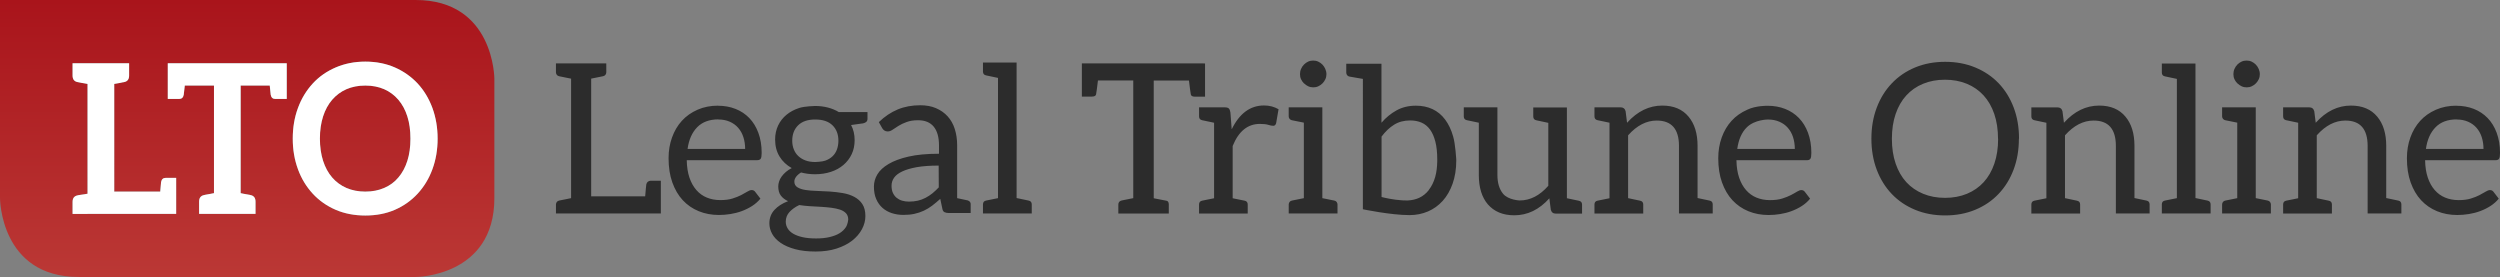
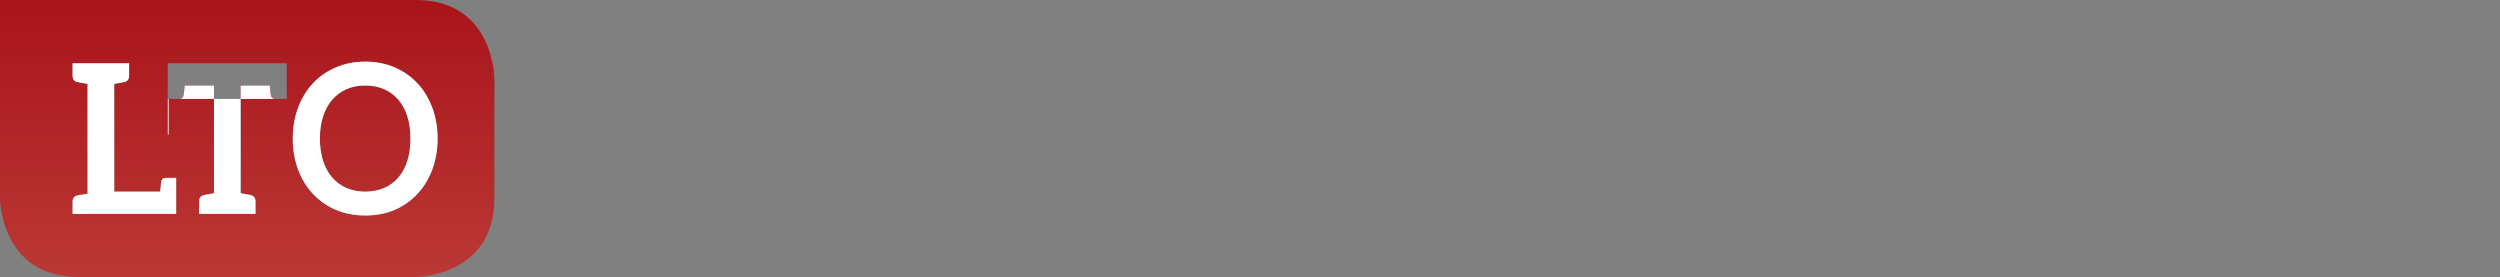
<svg xmlns="http://www.w3.org/2000/svg" xmlns:xlink="http://www.w3.org/1999/xlink" version="1" width="343" height="38" viewBox="0 0 343 38">
  <rect x="0" y="0" width="343" height="38" fill="#808080" stroke="none" />
  <defs>
    <path id="a" d="M47.535 12.237c-.75.326-1.406.81-1.962 1.45-.54.623-.955 1.385-1.246 2.287-.292.9-.438 1.92-.438 3.053 0 1.116.145 2.13.437 3.04.29.9.707 1.663 1.246 2.286.54.623 1.193 1.1 1.962 1.436.77.334 1.63.5 2.586.5.955 0 1.817-.166 2.586-.5.778-.336 1.427-.814 1.95-1.437.538-.632.95-1.394 1.233-2.287.28-.882.423-1.895.423-3.04 0-1.15-.142-2.17-.424-3.052-.285-.892-.696-1.655-1.235-2.286-.54-.632-1.19-1.116-1.95-1.45-.768-.335-1.63-.502-2.584-.502-.954 0-1.816.167-2.585.5M9.955 27.692c0-.496.227-.79.677-.883.045-.02.102-.032.173-.04.017 0 .048-.006.093-.013l.145-.024.173-.024c.062-.008.18-.025.358-.053s.322-.054.437-.077V11.514c-.123-.028-.27-.056-.443-.084l-.35-.056c-.222-.047-.36-.075-.412-.085-.106-.02-.164-.03-.173-.03-.45-.092-.676-.39-.676-.892v-1.69H17.714v1.69c0 .502-.226.8-.676.893-.01 0-.022.004-.04.008-.018.005-.04.01-.067.014-.026.004-.048.007-.066.007-.026 0-.055.004-.086.013-.03.01-.078.022-.14.035-.06.014-.12.026-.17.035-.152.028-.417.075-.797.14v14.778h6.313c.034-.553.074-.993.12-1.32.07-.375.277-.563.622-.563h1.445v4.94H9.956V27.69zM23.02 8.68H39.34v4.898h-1.564c-.353 0-.566-.193-.636-.58-.018-.1-.062-.52-.132-1.262h-3.992V26.5c.114.028.26.058.435.09.176.034.295.054.357.064l.17.028.146.028c.044.01.074.014.092.014.07.01.128.023.17.042.45.093.673.393.673.897v1.684h-7.744v-1.684c0-.505.225-.804.673-.897.043-.02.1-.033.17-.042l.396-.07c.06-.01.18-.03.356-.063.174-.032.324-.062.447-.09V11.737h-4.005c-.052.564-.1.985-.146 1.263-.07.385-.278.578-.623.578h-1.565v-4.9zm23.043 20.11c-1.23-.53-2.28-1.27-3.155-2.218-.885-.958-1.56-2.073-2.03-3.347-.476-1.292-.715-2.69-.715-4.198 0-1.526.24-2.933.716-4.217.467-1.275 1.143-2.393 2.028-3.352.866-.94 1.918-1.675 3.155-2.206 1.238-.53 2.59-.796 4.058-.796 1.482 0 2.83.266 4.047.796 1.208.53 2.252 1.267 3.134 2.208.865.93 1.54 2.05 2.024 3.353.476 1.304.715 2.71.715 4.214 0 1.506-.24 2.905-.716 4.197-.467 1.274-1.14 2.39-2.023 3.348-.87.948-1.916 1.688-3.133 2.217-1.2.52-2.548.78-4.046.78-1.494 0-2.846-.26-4.057-.78M0 0v27.176S0 38 10.798 38h46.23s10.8 0 10.8-10.824V10.823S67.827 0 57.027 0H0z" />
  </defs>
  <clipPath id="b">
    <use xlink:href="#a" overflow="visible" />
  </clipPath>
  <linearGradient id="c" gradientUnits="userSpaceOnUse" x1="8.1" y1="45.683" x2="8.578" y2="45.683" gradientTransform="matrix(0 -79.613 -79.613 0 3670.928 682.908)">
    <stop offset="0" stop-color="#BB3835" />
    <stop offset="1" stop-color="#A9141B" />
  </linearGradient>
  <path clip-path="url(#b)" fill="url(#c)" d="M0 0h67.827v38H0z" />
-   <path fill="#FFF" d="M44.326 15.974c.292-.902.708-1.664 1.247-2.287.557-.64 1.21-1.124 1.962-1.45.77-.334 1.63-.5 2.586-.5.955 0 1.817.166 2.586.5.76.335 1.41.82 1.95 1.45.538.633.95 1.394 1.232 2.287.283.883.425 1.9.425 3.053 0 1.144-.142 2.156-.425 3.04-.282.892-.694 1.654-1.233 2.286-.52.623-1.17 1.102-1.95 1.436-.768.334-1.63.5-2.584.5-.954 0-1.816-.166-2.585-.5-.77-.335-1.423-.814-1.962-1.437-.54-.623-.955-1.384-1.247-2.286-.29-.91-.437-1.924-.437-3.04 0-1.134.145-2.15.436-3.053m-3.447 7.25c.467 1.275 1.144 2.39 2.027 3.348.876.95 1.927 1.688 3.156 2.217 1.21.52 2.564.78 4.058.78 1.5 0 2.848-.26 4.047-.78 1.217-.53 2.26-1.27 3.134-2.218.883-.958 1.557-2.074 2.024-3.348.477-1.292.714-2.69.714-4.197 0-1.506-.237-2.91-.714-4.214-.484-1.304-1.16-2.422-2.023-3.353-.88-.94-1.925-1.677-3.133-2.207-1.217-.53-2.566-.797-4.046-.797-1.467 0-2.82.265-4.057.796-1.238.53-2.29 1.266-3.156 2.206-.883.96-1.56 2.077-2.028 3.352-.48 1.285-.717 2.69-.717 4.217 0 1.507.238 2.906.716 4.198m-17.742-9.648h1.445c.345 0 .553-.192.624-.578.043-.28.092-.7.145-1.264h4.004V26.5c-.122.028-.27.06-.447.09-.177.034-.296.055-.357.064l-.395.07c-.07.01-.128.023-.17.042-.45.093-.673.392-.673.897v1.684H35.058v-1.683c0-.505-.224-.805-.672-.898-.044-.02-.1-.033-.17-.042-.02 0-.05-.005-.094-.014-.043-.01-.092-.02-.144-.028-.053-.01-.11-.02-.172-.028-.06-.01-.18-.03-.355-.063-.175-.03-.32-.062-.434-.09V11.737h3.992c.07.743.114 1.163.132 1.263.07.385.282.577.636.577h1.564V8.68H23.02v4.897h.118zM12.01 29.347h12.16V24.406h-1.445c-.345 0-.553.19-.624.565-.043.327-.082.767-.118 1.32h-6.31V11.515l.794-.14c.053-.01.11-.022.173-.036.06-.014.107-.025.138-.035.03-.01.06-.014.086-.014.018 0 .04-.003.067-.008l.067-.014c.018-.005.03-.007.04-.007.45-.092.676-.39.676-.892v-1.69H9.957v1.69c0 .502.225.8.676.893.01 0 .067.01.173.03.053.01.19.036.41.084l.352.056c.172.028.32.056.444.084v15.062c-.113.023-.26.05-.436.077-.177.028-.296.045-.358.053l-.173.024-.145.024c-.045.008-.076.012-.093.012-.07.01-.128.022-.173.04-.45.093-.676.388-.676.885v1.657h2.055z" />
-   <path fill="#2C2C2C" d="M337.052 16.396c.587 0 1.103.1 1.562.302.46.2.846.474 1.16.833.316.36.56.79.718 1.28.157.488.243 1.034.243 1.623h-7.898c.172-1.264.617-2.256 1.32-2.974.7-.72 1.676-1.078 2.91-1.078l-.015.014zm-.015-1.897c-1.046 0-1.992.186-2.838.56-.846.373-1.563.876-2.15 1.523-.588.646-1.033 1.408-1.348 2.284-.315.876-.473 1.825-.473 2.845 0 1.25.17 2.356.515 3.32.344.96.817 1.78 1.433 2.44.617.662 1.348 1.165 2.193 1.51.847.345 1.764.517 2.768.517.53 0 1.06-.044 1.59-.13.53-.086 1.047-.216 1.55-.403.5-.186.973-.416 1.418-.704.444-.287.816-.617 1.132-1.005l-.717-.934c-.113-.158-.27-.244-.486-.244-.158 0-.358.07-.588.215-.23.144-.516.302-.845.474-.33.172-.73.33-1.19.473-.458.144-1.017.216-1.662.216-.688 0-1.304-.116-1.863-.346-.56-.23-1.032-.575-1.433-1.034-.402-.46-.717-1.02-.946-1.696-.23-.675-.36-1.48-.373-2.4h9.66c.244 0 .402-.07.488-.2s.13-.403.13-.805c0-1.035-.158-1.955-.46-2.76-.3-.804-.715-1.48-1.246-2.025-.53-.546-1.16-.963-1.892-1.25-.73-.287-1.533-.43-2.407-.43l.042-.016zm-19.32 2.34l-.2-1.58c-.102-.36-.33-.53-.69-.53h-3.583v1.235c0 .302.144.474.43.532.172.043.717.158 1.634.344V27.2l-1.634.33c-.286.058-.43.23-.43.532v1.236h6.694v-1.236c0-.3-.143-.474-.444-.53-1.018-.217-1.563-.332-1.635-.346v-8.62c1.204-1.35 2.508-2.026 3.927-2.026 2.035 0 3.053 1.163 3.053 3.476v9.268h4.63v-1.236c0-.302-.144-.474-.445-.532-.157-.043-.702-.158-1.634-.344v-7.17c0-1.68-.414-3.017-1.23-3.994-.847-1.02-2.05-1.523-3.614-1.523-1.79 0-3.397.776-4.816 2.342l-.014.014zm-6.594 10.676c-.258-.057-1.634-.33-1.634-.33V14.73h-4.616v1.235c0 .26.186.488.444.532.258.057 1.634.33 1.634.33v10.36s-1.376.272-1.634.33c-.258.042-.444.272-.444.53v1.237h6.693v-1.236c0-.26-.186-.49-.444-.532M306.98 11.44c.173.17.36.3.574.4.215.102.444.145.688.145.244 0 .473-.043.688-.144.215-.1.402-.23.574-.4.17-.173.3-.36.4-.576.1-.215.144-.445.144-.69s-.057-.488-.157-.718c-.1-.23-.23-.43-.4-.603-.173-.172-.36-.302-.574-.402-.215-.1-.444-.143-.688-.143-.244 0-.473.043-.688.144-.215.1-.402.23-.574.403-.17.172-.3.373-.4.603-.1.23-.144.474-.144.72s.043.473.143.688c.1.216.23.403.4.575h.016zm-4.127 16.076c-.158-.043-.703-.158-1.634-.344V8.712h-4.616v1.236c0 .3.143.473.43.53.17.044.716.16 1.634.346v16.362l-1.634.33c-.287.058-.43.23-.43.532v1.236h6.693v-1.236c0-.302-.143-.474-.444-.532m-19.68-10.675l-.2-1.58c-.1-.36-.33-.53-.688-.53h-3.583v1.235c0 .302.143.474.43.532.172.043.716.158 1.634.344V27.2l-1.634.33c-.287.058-.43.23-.43.532v1.236h6.693v-1.236c0-.3-.143-.474-.444-.53-1.016-.217-1.56-.332-1.633-.346v-8.62c1.204-1.35 2.508-2.026 3.927-2.026 2.036 0 3.053 1.163 3.053 3.476v9.268h4.63v-1.236c0-.302-.143-.474-.444-.532-.158-.043-.703-.158-1.635-.344v-7.17c0-1.68-.415-3.017-1.232-3.994-.846-1.02-2.05-1.523-3.612-1.523-1.792 0-3.397.776-4.816 2.342l-.014.014zm-9.03 2.2c0 1.264-.17 2.4-.515 3.404-.344 1.006-.83 1.854-1.462 2.544-.63.69-1.39 1.22-2.293 1.595-.903.373-1.907.56-3.01.56s-2.107-.187-3.01-.56c-.904-.374-1.677-.906-2.308-1.595-.63-.69-1.118-1.538-1.462-2.544-.344-1.005-.516-2.14-.516-3.405 0-1.265.172-2.4.516-3.406.344-1.006.83-1.853 1.462-2.542.63-.69 1.39-1.222 2.293-1.596.903-.373 1.907-.56 3.01-.56 1.104 0 2.107.187 3.01.56.903.374 1.663.906 2.294 1.596.63.69 1.118 1.536 1.462 2.542.344 1.006.516 2.14.516 3.405h.014zm2.868-.044c0-1.537-.243-2.945-.73-4.238-.488-1.293-1.176-2.4-2.064-3.333-.89-.934-1.964-1.653-3.21-2.17-1.248-.517-2.624-.776-4.13-.776s-2.88.258-4.127.775c-1.248.517-2.31 1.25-3.198 2.184-.888.933-1.576 2.04-2.063 3.332-.49 1.294-.732 2.716-.732 4.253s.243 2.96.73 4.253c.488 1.293 1.176 2.4 2.064 3.333.89.935 1.95 1.653 3.197 2.17s2.622.776 4.127.776 2.88-.258 4.128-.775c1.247-.517 2.307-1.235 3.196-2.17.89-.933 1.578-2.04 2.065-3.332.488-1.293.73-2.7.73-4.24l.016-.042zm-34.443-2.6c.587 0 1.103.1 1.562.302.458.2.845.474 1.16.833.315.36.56.79.717 1.28.157.488.244 1.034.244 1.623h-7.897c.172-1.264.6-2.273 1.318-2.974 1.105-1.076 2.897-1.064 2.897-1.064m-2.853-1.337c-.845.373-1.562.876-2.15 1.523-.587.646-1.032 1.408-1.347 2.284-.315.876-.473 1.825-.473 2.845 0 1.25.172 2.356.516 3.32.344.96.817 1.78 1.433 2.44.617.662 1.348 1.165 2.193 1.51.846.345 1.763.517 2.767.517.53 0 1.06-.044 1.59-.13.53-.086 1.047-.216 1.548-.403.503-.186.976-.416 1.42-.704.445-.287.818-.617 1.133-1.005l-.717-.934c-.114-.158-.272-.244-.487-.244-.16 0-.36.07-.59.215-.228.144-.515.302-.844.474-.33.172-.73.33-1.19.473-.46.144-1.018.216-1.662.216-.69 0-1.305-.116-1.864-.346-.56-.23-1.032-.575-1.434-1.034-.4-.46-.716-1.02-.945-1.696-.23-.675-.358-1.48-.372-2.4h9.66c.244 0 .402-.07.488-.2.086-.13.13-.403.13-.805 0-1.035-.158-1.955-.46-2.76-.3-.804-.716-1.48-1.246-2.025-.53-.546-1.162-.963-1.893-1.25-.73-.287-1.534-.43-2.408-.43 0 0-1.587-.038-2.796.544m-16.483 1.78l-.2-1.58c-.1-.36-.33-.53-.687-.53h-3.584v1.235c0 .302.142.474.43.532.17.043.716.158 1.633.344V27.2l-1.634.33c-.288.058-.43.23-.43.532v1.236h6.693v-1.236c0-.3-.143-.474-.445-.53-1.017-.217-1.562-.332-1.633-.346v-8.62c1.203-1.35 2.508-2.026 3.927-2.026 2.035 0 3.053 1.163 3.053 3.476v9.268h4.63v-1.236c0-.302-.144-.474-.445-.532-.157-.043-.702-.158-1.634-.344v-7.17c0-1.68-.415-3.017-1.233-3.994-.845-1.02-2.05-1.523-3.61-1.523-1.793 0-3.398.776-4.817 2.342l-.015.014zm-17.027 9.728c-.494-.61-.76-1.45-.76-2.558v-9.28h-4.615v1.235c0 .302.144.474.43.532.173.043.717.158 1.634.344v7.185c0 1.71.416 3.046 1.233 4.01.875 1.004 2.078 1.507 3.626 1.507 1.822 0 3.427-.776 4.817-2.327l.2 1.566c.1.36.33.532.69.532h3.597v-1.235c0-.302-.143-.474-.444-.532-.158-.043-.703-.158-1.635-.345V14.744h-4.615v1.235c0 .3.144.473.445.53.917.188 1.46.303 1.62.346v8.635c-1.176 1.337-2.48 2.012-3.928 2.012 0 0-1.575-.05-2.294-.934m-10.176-.488c-.358.46-.802.82-1.32 1.063-.47.215-.988.33-1.56.36h-.187c-.187 0-.373 0-.56-.015-1.246-.072-2.48-.36-2.852-.46v-8.29c.53-.704 1.104-1.25 1.735-1.638.63-.388 1.36-.575 2.193-.575.587 0 1.103.1 1.562.302.46.2.846.517 1.16.948.317.43.56.992.732 1.667.172.675.258 1.494.258 2.442v.216c-.014.82-.1 1.552-.287 2.198-.2.69-.486 1.264-.844 1.724l-.03.058zm3.34-7.357c-.258-.92-.63-1.695-1.104-2.327-.473-.632-1.046-1.106-1.72-1.422-.674-.316-1.433-.475-2.28-.475-1.002 0-1.89.215-2.665.646-.774.43-1.462.99-2.064 1.695v-8.1h-4.83v1.236c0 .26.186.488.444.532.215.043 1.49.26 1.835.316V28.71s3.812.803 6.407.803c.903 0 1.748-.172 2.522-.502.775-.33 1.448-.818 2.022-1.45.573-.633 1.03-1.423 1.36-2.357.33-.934.503-1.997.503-3.19v-.086s-.123-2.214-.43-3.204m-16.31 8.793c-.26-.057-1.635-.33-1.635-.33V14.73h-4.616v1.235c0 .26.186.488.445.532.26.057 1.635.33 1.635.33v10.36s-1.376.272-1.634.33c-.258.042-.444.272-.444.53v1.237h6.694v-1.236c0-.26-.186-.49-.444-.532m-4.143-16.077c.172.17.36.3.574.4.215.102.444.145.688.145s.473-.043.688-.144c.215-.1.4-.23.573-.4.172-.173.3-.36.4-.576.1-.215.145-.445.145-.69s-.057-.488-.157-.718c-.1-.23-.23-.43-.4-.603-.173-.172-.36-.302-.575-.402-.215-.1-.444-.143-.688-.143s-.472.043-.688.144c-.215.1-.4.23-.573.403-.173.172-.302.373-.402.603-.1.23-.144.474-.144.72s.043.473.144.688c.1.216.23.403.4.575h.015zm-9.933 6.263l-.172-2.27c-.042-.258-.114-.445-.214-.546-.1-.1-.287-.158-.56-.158H164.51v1.235c0 .302.142.474.43.532.17.043.715.158 1.632.344V27.2l-1.633.33c-.288.058-.43.23-.43.532v1.236h6.678v-1.236c0-.3-.143-.474-.43-.53-.846-.174-1.39-.29-1.634-.332v-7.17c.817-2.025 2.064-3.03 3.727-3.03.502 0 .89.042 1.162.13.272.085.5.128.688.128.186 0 .315-.115.387-.36l.33-1.91c-.588-.345-1.248-.518-1.993-.518-1.878 0-3.354 1.078-4.415 3.233h-.03zm-4.1-9.008h-16.454v4.555h1.39c.33 0 .516-.1.56-.302.043-.202.128-.834.257-1.91h4.845v16.148c-.73.144-1.26.244-1.577.316-.314.072-.472.26-.472.56v1.236h6.924v-1.236c0-.3-.1-.474-.3-.517-.202-.043-.675-.13-1.406-.273-.23-.043-.344-.072-.36-.072V11.05h4.832c.13 1.08.215 1.71.258 1.912.043.2.23.302.56.302h1.39V8.71l-.445-.015zm-23.774 18.82c-.158-.042-.702-.157-1.634-.343V8.577h-4.615v1.235c0 .302.143.474.43.532.172.043.716.158 1.634.344v16.498l-1.633.33c-.287.058-.43.23-.43.532v1.236h6.693v-1.236c0-.302-.143-.474-.444-.532m-12.312-1.81c-.287.302-.573.575-.874.82-.3.243-.616.444-.946.617-.33.172-.674.302-1.046.388-.373.087-.79.13-1.233.13-.33 0-.645-.043-.932-.13-.286-.085-.53-.215-.745-.387-.215-.173-.387-.402-.516-.675-.13-.273-.187-.604-.187-.992 0-.402.115-.762.345-1.092.23-.33.6-.617 1.118-.862.515-.244 1.19-.445 2.006-.59.817-.143 1.82-.215 2.996-.215l.014 2.99zm3.942 1.782c-.186-.043-1.018-.216-1.42-.302V19.93c0-.82-.114-1.566-.33-2.24-.214-.676-.543-1.25-.973-1.725-.43-.475-.96-.848-1.592-1.12-.63-.274-1.346-.403-2.163-.403-1.132 0-2.164.186-3.096.575-.93.388-1.79.962-2.593 1.738l.458.82c.072.128.173.243.3.33.13.086.288.13.46.13.215 0 .43-.073.66-.23.23-.16.5-.332.816-.533.317-.2.69-.373 1.12-.53.43-.16.946-.245 1.562-.245.946 0 1.663.287 2.15.876.487.59.73 1.45.73 2.586v1.134c-1.647 0-3.038.13-4.17.388-1.132.258-2.05.603-2.752 1.02-.702.417-1.218.89-1.534 1.423-.315.53-.473 1.092-.473 1.666 0 .662.1 1.237.316 1.725.213.49.5.89.86 1.207.357.316.787.56 1.274.718.487.158 1.018.245 1.577.245.56 0 1.06-.043 1.52-.144.46-.1.89-.243 1.29-.43s.788-.417 1.147-.69c.358-.273.73-.59 1.118-.934l.287 1.35c.043.245.143.403.3.475.158.073.36.116.603.116h2.982V27.99c0-.39-.43-.502-.43-.502m-20.9-5.26c-.5 0-.945-.07-1.332-.215-.387-.143-.716-.344-.99-.603s-.472-.56-.615-.92c-.144-.36-.215-.747-.215-1.178 0-.89.272-1.594.817-2.126.545-.53 1.318-.79 2.336-.79 1.032 0 1.82.26 2.365.79.545.532.817 1.236.817 2.126 0 .43-.072.834-.2 1.193-.13.36-.33.675-.603.934-.272.257-.6.46-1.003.603-.44.16-1.376.186-1.376.186m4.2 8.95c-.207.312-.488.59-.86.82-.373.23-.83.4-1.376.53-.545.13-1.16.188-1.85.188-.702 0-1.318-.058-1.834-.173-.516-.115-.946-.273-1.29-.474-.344-.2-.602-.445-.774-.732-.172-.287-.258-.59-.258-.92 0-.517.172-.962.516-1.336.344-.373.79-.69 1.333-.948.473.072.96.13 1.476.158l1.52.086c.502.03.976.072 1.42.13.444.057.846.143 1.19.258.344.115.616.288.816.503.2.215.3.502.3.86 0 0-.055.637-.328 1.05m-6.393-16.364c-.674.215-1.26.53-1.75.933-.486.402-.873.89-1.145 1.465-.273.575-.416 1.22-.416 1.925 0 .89.2 1.667.602 2.328.4.66.96 1.192 1.677 1.595-.3.158-.573.33-.802.53-.23.202-.43.417-.587.633-.158.215-.272.446-.344.676-.073.23-.116.445-.116.66 0 .532.115.963.358 1.28.244.315.574.574.99.76-.79.302-1.42.705-1.878 1.207-.46.502-.688 1.12-.688 1.838 0 .503.13.992.387 1.45.258.462.645.878 1.175 1.237.53.36 1.19.647 1.993.862.803.216 1.735.316 2.796.316 1.06 0 2.006-.13 2.852-.402.846-.272 1.562-.63 2.15-1.09.587-.46 1.032-.978 1.347-1.567.316-.59.473-1.193.473-1.81 0-.676-.143-1.222-.415-1.638-.273-.417-.646-.747-1.104-.99-.46-.246-.976-.418-1.564-.52s-1.19-.17-1.79-.214c-.603-.042-1.205-.07-1.793-.085-.587-.015-1.104-.058-1.562-.13-.458-.072-.83-.2-1.103-.373-.272-.173-.416-.43-.416-.776 0-.216.073-.43.23-.647.16-.216.388-.418.69-.604.6.158 1.246.244 1.92.244.788 0 1.52-.115 2.178-.33.66-.216 1.233-.532 1.72-.948.487-.417.86-.906 1.132-1.48.273-.575.402-1.222.402-1.926 0-.76-.158-1.45-.487-2.07l1.648-.228c.4-.087.602-.288.602-.604v-.948h-3.942c-.444-.273-.946-.475-1.49-.618-.545-.144-1.133-.215-1.764-.215 0 0-1.425.03-2.165.273m-11.108 1.58c.588 0 1.104.1 1.562.302.458.2.845.474 1.16.833.316.36.56.79.717 1.28.158.488.244 1.034.244 1.623h-7.897c.172-1.264.616-2.256 1.318-2.974.704-.72 1.68-1.078 2.91-1.078l-.013.014zm-.014-1.897c-1.047 0-1.993.186-2.838.56-.846.373-1.563.876-2.15 1.523-.588.646-1.032 1.408-1.348 2.284-.315.876-.473 1.825-.473 2.845 0 1.25.172 2.356.516 3.32.344.96.817 1.78 1.433 2.44.617.662 1.348 1.165 2.194 1.51.845.345 1.762.517 2.766.517.53 0 1.06-.044 1.59-.13.53-.086 1.047-.216 1.55-.403.5-.186.973-.416 1.418-.704.445-.287.818-.617 1.134-1.005l-.718-.934c-.114-.158-.27-.244-.487-.244-.158 0-.36.07-.588.215-.23.144-.516.302-.846.474-.33.172-.73.33-1.19.473-.46.144-1.018.216-1.662.216-.688 0-1.305-.116-1.864-.346-.56-.23-1.032-.575-1.433-1.034-.4-.46-.717-1.02-.946-1.696-.23-.675-.358-1.48-.372-2.4h9.66c.245 0 .402-.07.488-.2.086-.13.13-.403.13-.805 0-1.035-.158-1.955-.46-2.76-.3-.804-.716-1.48-1.246-2.025-.53-.546-1.16-.963-1.893-1.25-.73-.287-1.533-.43-2.408-.43l.043-.016zm-7.87 10.3h-1.39c-.287 0-.545.202-.602.49-.027.114-.085.833-.156 1.652h-7.41v-16.15c.042-.014 1.39-.287 1.633-.33.258-.043.444-.273.444-.532V8.695h-6.907V9.93c0 .26.186.49.444.532.258.057 1.634.33 1.634.33v16.394s-1.375.273-1.633.33c-.258.043-.444.273-.444.532v1.236h14.391V24.8z" />
+   <path fill="#FFF" d="M44.326 15.974c.292-.902.708-1.664 1.247-2.287.557-.64 1.21-1.124 1.962-1.45.77-.334 1.63-.5 2.586-.5.955 0 1.817.166 2.586.5.76.335 1.41.82 1.95 1.45.538.633.95 1.394 1.232 2.287.283.883.425 1.9.425 3.053 0 1.144-.142 2.156-.425 3.04-.282.892-.694 1.654-1.233 2.286-.52.623-1.17 1.102-1.95 1.436-.768.334-1.63.5-2.584.5-.954 0-1.816-.166-2.585-.5-.77-.335-1.423-.814-1.962-1.437-.54-.623-.955-1.384-1.247-2.286-.29-.91-.437-1.924-.437-3.04 0-1.134.145-2.15.436-3.053m-3.447 7.25c.467 1.275 1.144 2.39 2.027 3.348.876.95 1.927 1.688 3.156 2.217 1.21.52 2.564.78 4.058.78 1.5 0 2.848-.26 4.047-.78 1.217-.53 2.26-1.27 3.134-2.218.883-.958 1.557-2.074 2.024-3.348.477-1.292.714-2.69.714-4.197 0-1.506-.237-2.91-.714-4.214-.484-1.304-1.16-2.422-2.023-3.353-.88-.94-1.925-1.677-3.133-2.207-1.217-.53-2.566-.797-4.046-.797-1.467 0-2.82.265-4.057.796-1.238.53-2.29 1.266-3.156 2.206-.883.96-1.56 2.077-2.028 3.352-.48 1.285-.717 2.69-.717 4.217 0 1.507.238 2.906.716 4.198m-17.742-9.648h1.445c.345 0 .553-.192.624-.578.043-.28.092-.7.145-1.264h4.004V26.5c-.122.028-.27.06-.447.09-.177.034-.296.055-.357.064l-.395.07c-.07.01-.128.023-.17.042-.45.093-.673.392-.673.897v1.684H35.058v-1.683c0-.505-.224-.805-.672-.898-.044-.02-.1-.033-.17-.042-.02 0-.05-.005-.094-.014-.043-.01-.092-.02-.144-.028-.053-.01-.11-.02-.172-.028-.06-.01-.18-.03-.355-.063-.175-.03-.32-.062-.434-.09V11.737h3.992c.07.743.114 1.163.132 1.263.07.385.282.577.636.577h1.564H23.02v4.897h.118zM12.01 29.347h12.16V24.406h-1.445c-.345 0-.553.19-.624.565-.043.327-.082.767-.118 1.32h-6.31V11.515l.794-.14c.053-.01.11-.022.173-.036.06-.014.107-.025.138-.035.03-.01.06-.014.086-.014.018 0 .04-.003.067-.008l.067-.014c.018-.005.03-.007.04-.007.45-.092.676-.39.676-.892v-1.69H9.957v1.69c0 .502.225.8.676.893.01 0 .067.01.173.03.053.01.19.036.41.084l.352.056c.172.028.32.056.444.084v15.062c-.113.023-.26.05-.436.077-.177.028-.296.045-.358.053l-.173.024-.145.024c-.045.008-.076.012-.093.012-.07.01-.128.022-.173.04-.45.093-.676.388-.676.885v1.657h2.055z" />
</svg>